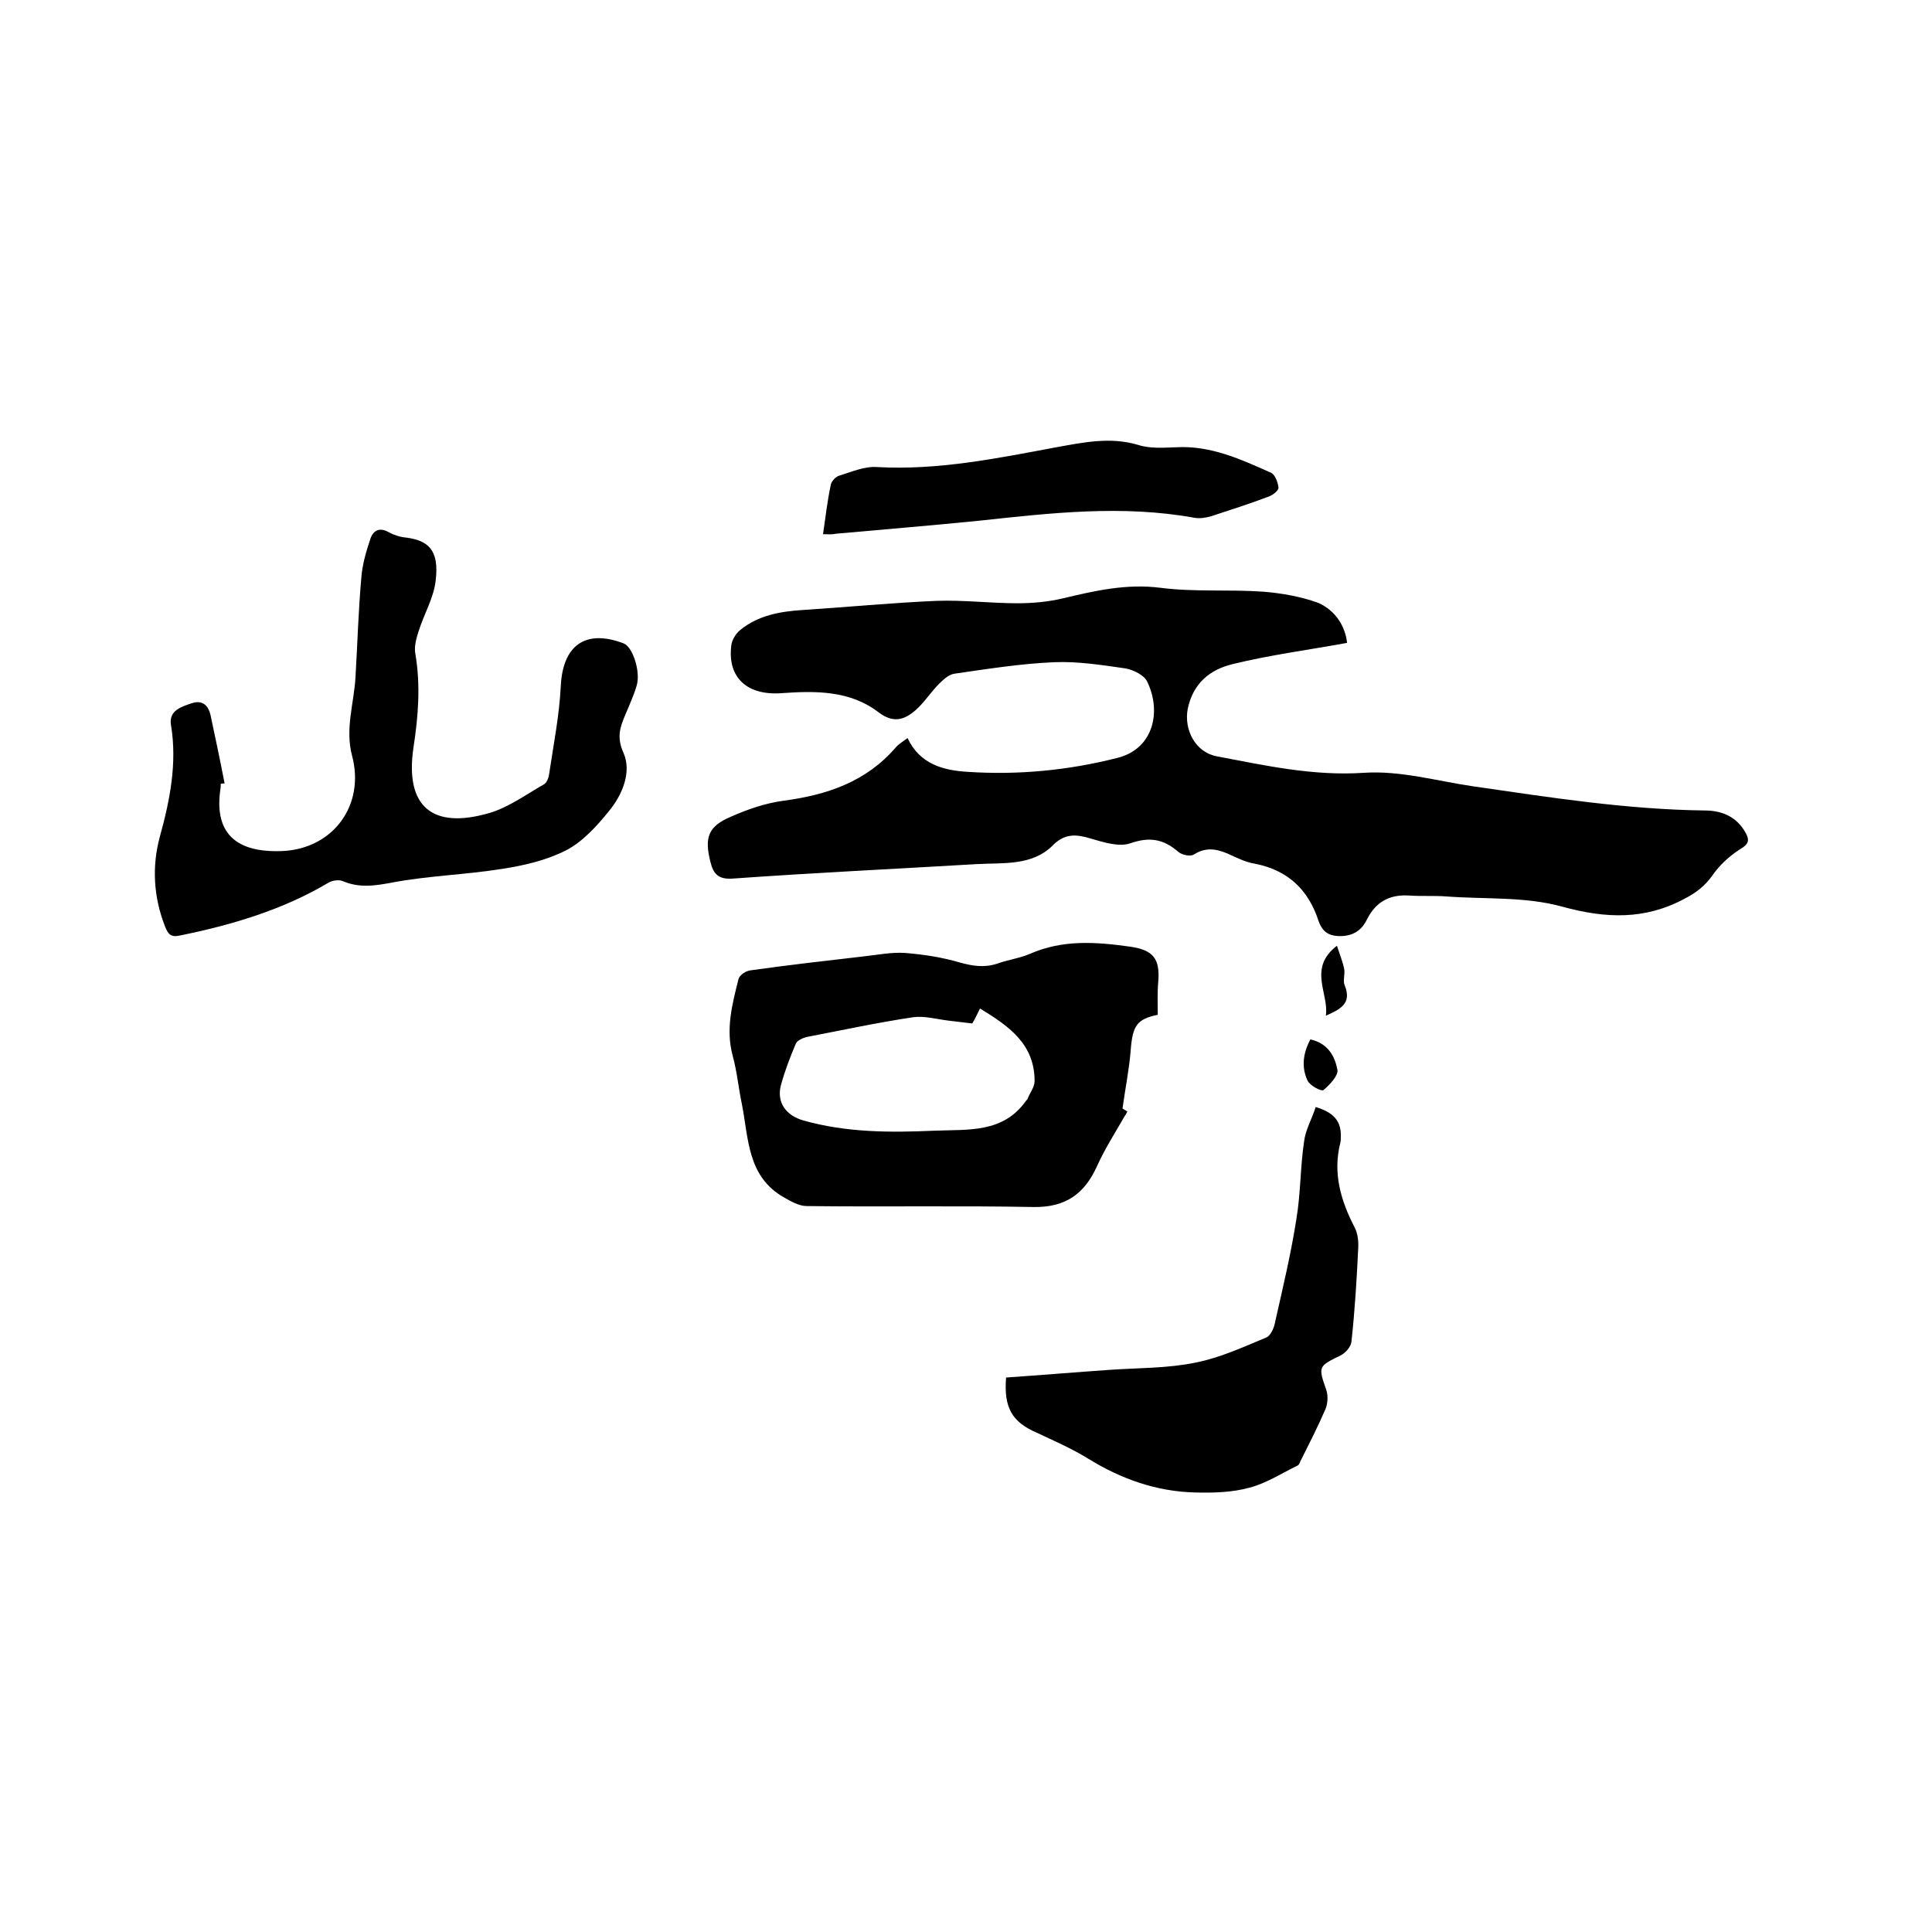
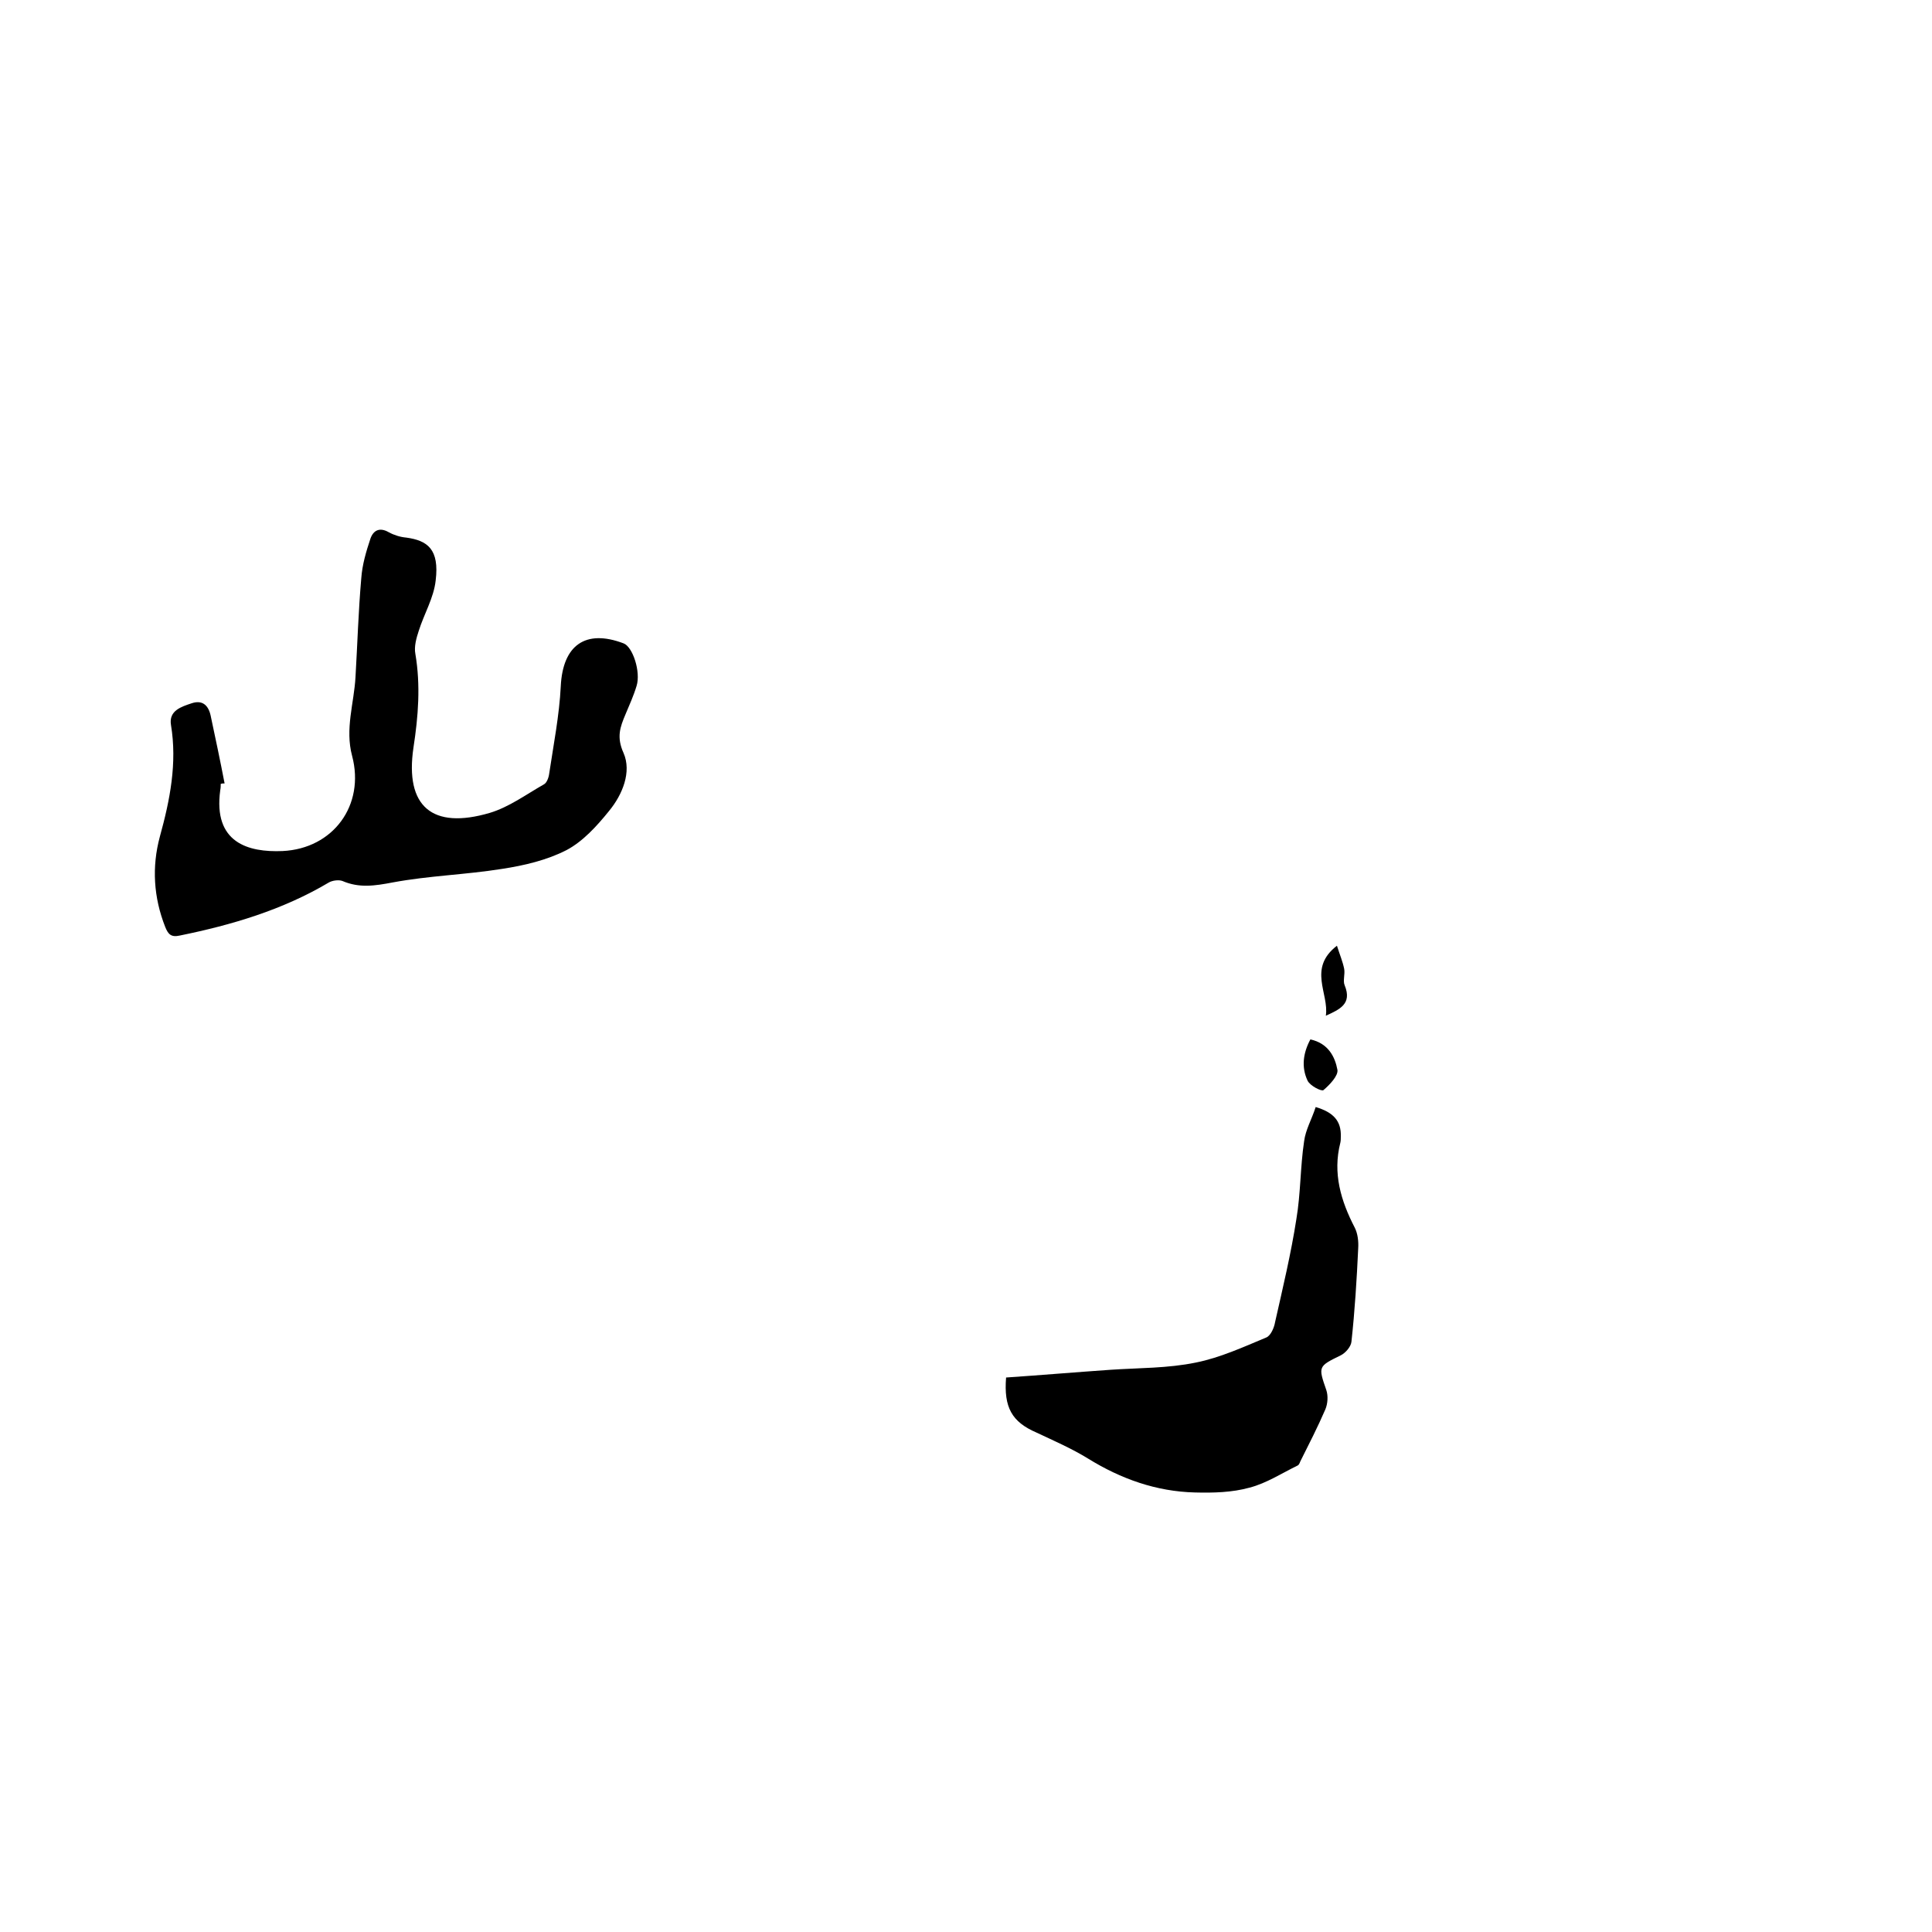
<svg xmlns="http://www.w3.org/2000/svg" enable-background="new 0 0 400 400" viewBox="0 0 400 400">
-   <path d="m278.9 133.1c-8.2 1.5-16 2.5-23.7 4.4-4.6 1.1-8.2 3.9-9.3 9.3-.8 4.3 1.6 9 6.1 9.8 10 1.9 19.9 4.1 30.4 3.4 7.5-.5 15.1 1.7 22.6 2.8 15.9 2.3 31.8 4.8 47.9 5 3.5 0 6.6 1.2 8.5 4.6.9 1.6.6 2.4-1.1 3.4-2.2 1.4-4.3 3.3-5.8 5.5-1.5 2.1-3.3 3.5-5.6 4.7-8.3 4.5-16.4 4.2-25.5 1.7-7.6-2.1-15.9-1.5-23.9-2.1-2.6-.2-5.3 0-7.9-.2-3.9-.2-6.7 1.3-8.5 4.8-1 2.1-2.5 3.4-5.1 3.6-2.6.1-4.1-.6-5-3.1-2.1-6.5-6.4-10.6-13.3-11.9-1.9-.3-3.8-1.3-5.6-2.1-2.4-1-4.5-1.3-6.9.2-.7.5-2.5.1-3.2-.5-3.1-2.7-6-3.2-10-1.8-2.3.8-5.5-.2-8.2-1-3-.9-5.4-1.1-7.9 1.5-4.3 4.2-10.2 3.5-15.6 3.8-16.9 1-33.8 1.8-50.6 3-2.9.2-4-.9-4.6-3.4-1.3-5.1-.5-7.4 4.2-9.4 3.4-1.5 7.1-2.8 10.8-3.3 9.1-1.2 17.2-3.9 23.4-11.1.6-.7 1.5-1.2 2.4-1.9 2.5 5.4 7.4 6.7 12.4 7 10.5.7 20.9-.3 31.1-2.9 7.5-1.9 9.1-9.7 6.1-15.8-.6-1.3-2.8-2.4-4.4-2.7-4.9-.7-9.9-1.5-14.8-1.3-7 .3-13.9 1.4-20.8 2.4-1.1.2-2.2 1.2-3.1 2.1-1.7 1.7-3 3.8-4.8 5.4-2.4 2.1-4.7 2.8-7.8.4-5.8-4.4-12.8-4.4-19.8-3.9-7.3.6-11.4-3.2-10.6-9.8.1-1.2 1-2.6 1.9-3.3 3.7-3 8.2-3.8 12.8-4.1 9.3-.6 18.5-1.5 27.8-1.9 5.6-.2 11.2.5 16.8.5 3.1 0 6.3-.3 9.3-1 6.7-1.6 13.2-3.1 20.3-2.2 7 .9 14.2.3 21.2.8 3.8.3 7.8 1 11.4 2.3 3.6 1.6 5.6 4.8 6 8.3z" />
-   <path d="m239.7 210.1c-4.3.9-5.2 2.2-5.6 7.3-.3 3.9-1.1 7.8-1.7 12.1-.1-.1.4.3 1 .6-.2.4-.3.7-.5.9-2 3.5-4.2 6.9-5.8 10.5-2.6 5.7-6.5 8.5-13.1 8.4-15.7-.3-31.3 0-47-.2-1.6 0-3.3-1-4.7-1.8-7.6-4.3-7.3-12.2-8.7-19.3-.7-3.3-1-6.7-1.9-10-1.5-5.5-.1-10.7 1.2-15.9.2-.8 1.5-1.7 2.5-1.8 7.8-1.1 15.7-2 23.5-2.9 2.8-.3 5.7-.9 8.5-.7 3.8.3 7.7.9 11.4 2 2.6.7 5 1.1 7.7.2 2.2-.8 4.6-1.1 6.7-2 6.8-3 13.7-2.5 20.8-1.5 4.8.7 6.2 2.5 5.8 7.3-.2 2.2-.1 4.5-.1 6.8zm-38.4 1.8c-1.7-.2-3.3-.4-5-.6-2.4-.3-4.9-1-7.2-.7-7.4 1.1-14.8 2.7-22.1 4.1-.8.2-1.9.7-2.2 1.3-1.2 2.8-2.3 5.7-3.1 8.6-1 3.7 1.1 6.4 4.7 7.4 8.9 2.5 17.9 2.5 27 2.1 7-.3 14.3.6 19.1-6.3.1-.1.2-.1.2-.2.5-1.3 1.5-2.5 1.5-3.8 0-7.7-5.4-11.4-11.3-15-.6 1.2-1 2.1-1.6 3.1z" />
  <path d="m45.7 162.3c0 .4 0 .8-.1 1.3-1.5 10.9 5.8 12.9 12.9 12.6 10.5-.5 17.1-9.5 14.4-19.7-1.5-5.6.4-10.9.7-16.3.4-6.8.6-13.7 1.2-20.5.2-2.8 1-5.5 1.9-8.2.6-1.7 1.9-2.4 3.8-1.3 1.1.6 2.4 1 3.6 1.1 4.4.6 6.9 2.4 6.1 8.9-.4 3.6-2.4 6.9-3.5 10.4-.5 1.5-1 3.3-.7 4.8 1.1 6.5.6 12.9-.4 19.4-1.8 12.2 3.9 17 15.8 13.5 4-1.2 7.5-3.8 11.2-5.9.6-.3 1-1.4 1.1-2.2.9-6 2.1-12.1 2.4-18.1.4-8.5 5.1-11.9 13-8.9 1.9.7 3.6 5.9 2.7 8.8-.6 2-1.5 4-2.3 5.9-1.1 2.6-1.9 4.7-.4 8 1.7 3.9-.2 8.6-3 12-2.5 3.1-5.4 6.3-8.8 8.1-4.1 2.1-8.8 3.2-13.4 3.9-7.5 1.2-15.1 1.4-22.6 2.8-3.7.7-6.9 1.2-10.4-.3-.8-.3-2.1-.1-2.8.3-9.6 5.7-20.1 8.8-30.9 11-1.8.4-2.4-.3-3-1.8-2.4-6.1-2.8-12.4-1.1-18.7 2.1-7.6 3.6-15.2 2.3-23.1-.5-3 2.2-3.8 4.3-4.5s3.4.3 3.9 2.5c1 4.7 2 9.4 2.9 14.1-.3 0-.5 0-.8.1z" />
  <path d="m208.3 285.2c7.3-.5 14.4-1.1 21.6-1.6 5.9-.4 11.9-.3 17.7-1.5 5-1 9.8-3.2 14.6-5.2.9-.4 1.6-2 1.8-3.2 1.6-7.1 3.3-14.2 4.4-21.3.9-5.3.8-10.8 1.6-16.1.3-2.4 1.6-4.6 2.4-7.1 3.7 1.1 5.3 2.9 5.2 6.1 0 .4 0 .9-.1 1.3-1.6 6.3.1 12 3 17.6.6 1.2.8 2.8.7 4.3-.3 6.4-.7 12.9-1.4 19.3-.1 1-1.2 2.3-2.2 2.8-4.7 2.3-4.7 2.3-3 7.2.4 1.2.3 2.8-.2 4-1.6 3.7-3.4 7.2-5.2 10.8-.1.3-.3.7-.5.8-3.3 1.6-6.5 3.7-10 4.6-3.6 1-7.5 1.1-11.3 1-8-.2-15.3-2.8-22.1-7-3.4-2.1-7.1-3.7-10.7-5.4-5.1-2.2-6.8-5.2-6.3-11.4z" />
-   <path d="m170.4 110.6c.5-3.5.9-6.9 1.6-10.2.1-.7 1-1.7 1.7-1.9 2.6-.8 5.3-2 7.9-1.8 12.6.7 24.8-1.8 37.1-4.1 5.6-1 11.1-2.2 16.9-.5 2.4.8 5.2.6 7.9.5 7.2-.4 13.4 2.5 19.7 5.3.8.4 1.4 2 1.5 3.1 0 .6-1.2 1.5-2 1.8-4 1.5-8 2.8-12 4.1-1.1.3-2.3.5-3.4.3-14.9-2.7-29.7-1-44.5.6-9.9 1-19.8 1.8-29.7 2.7-.9.2-1.6.1-2.7.1z" />
  <path d="m274.5 210.3c.7-4.6-3.8-9.8 2.3-14.5.6 1.9 1.2 3.3 1.5 4.8.2 1.1-.3 2.5.1 3.4 1.6 3.9-1.1 5-3.9 6.3z" />
  <path d="m271.3 215.2c3.7.8 5.1 3.6 5.6 6.3.2 1.2-1.6 3.1-2.9 4.2-.4.3-2.8-.9-3.3-2-1.3-2.8-.9-5.7.6-8.5z" />
</svg>